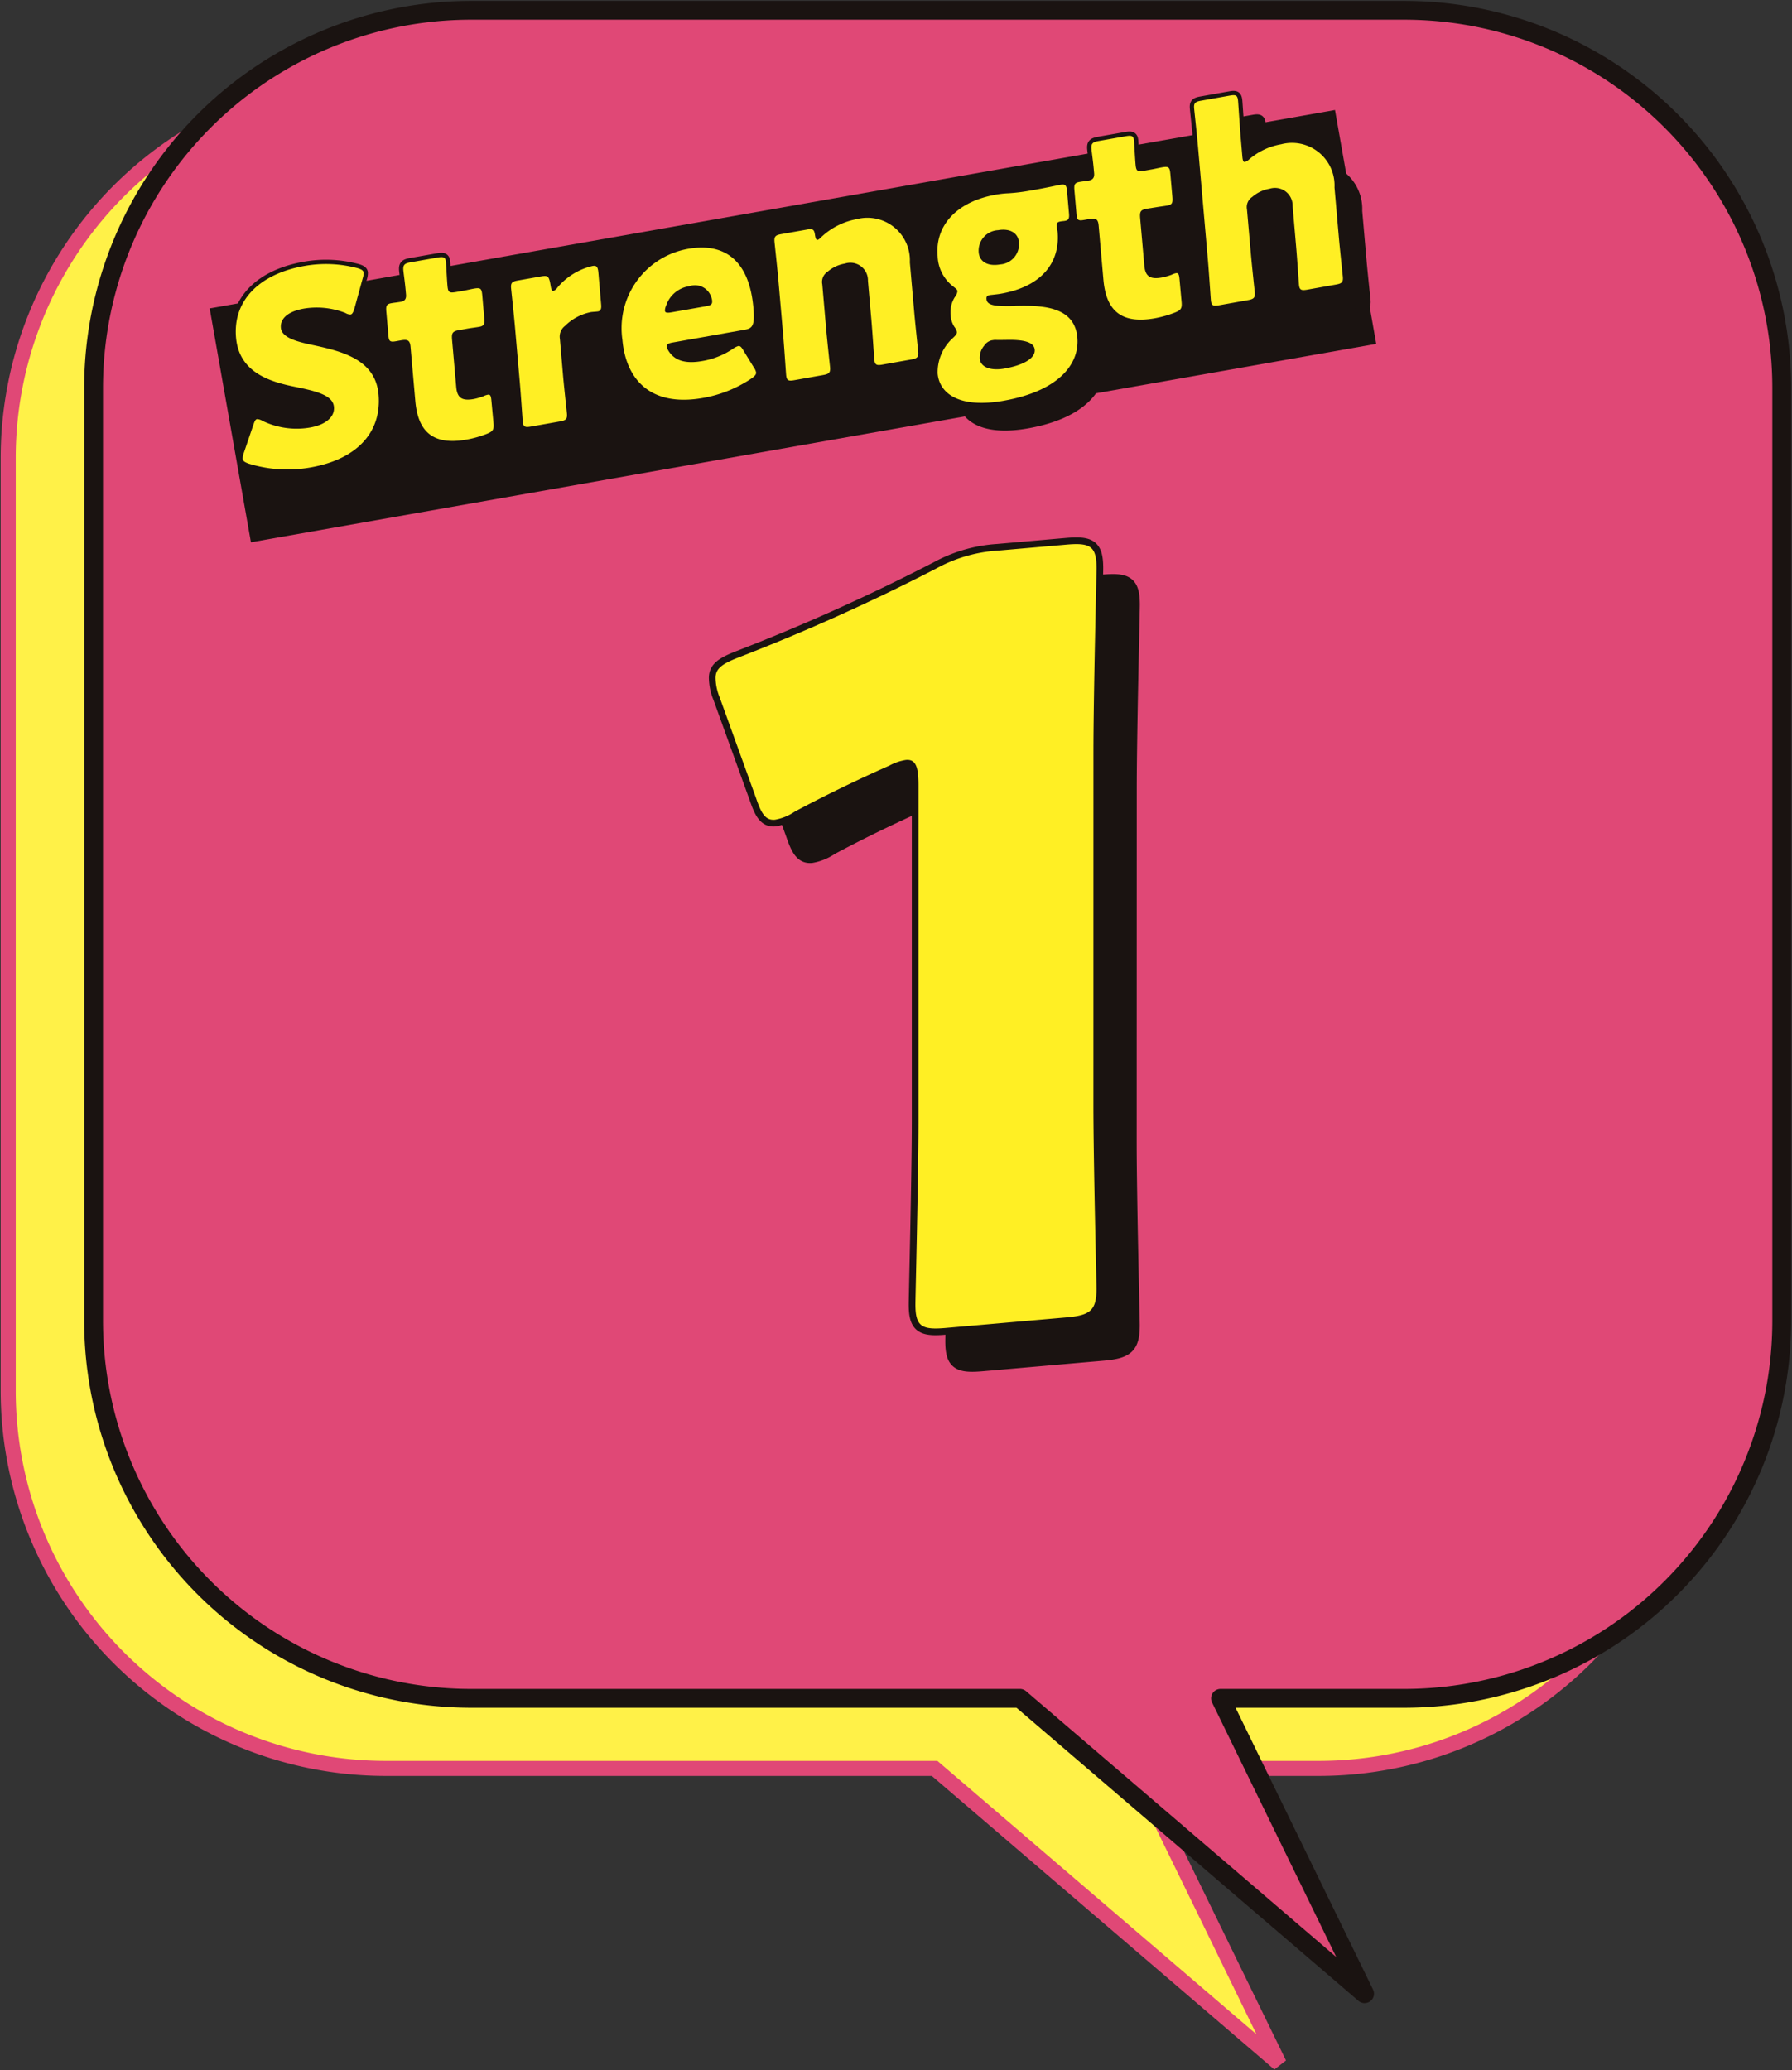
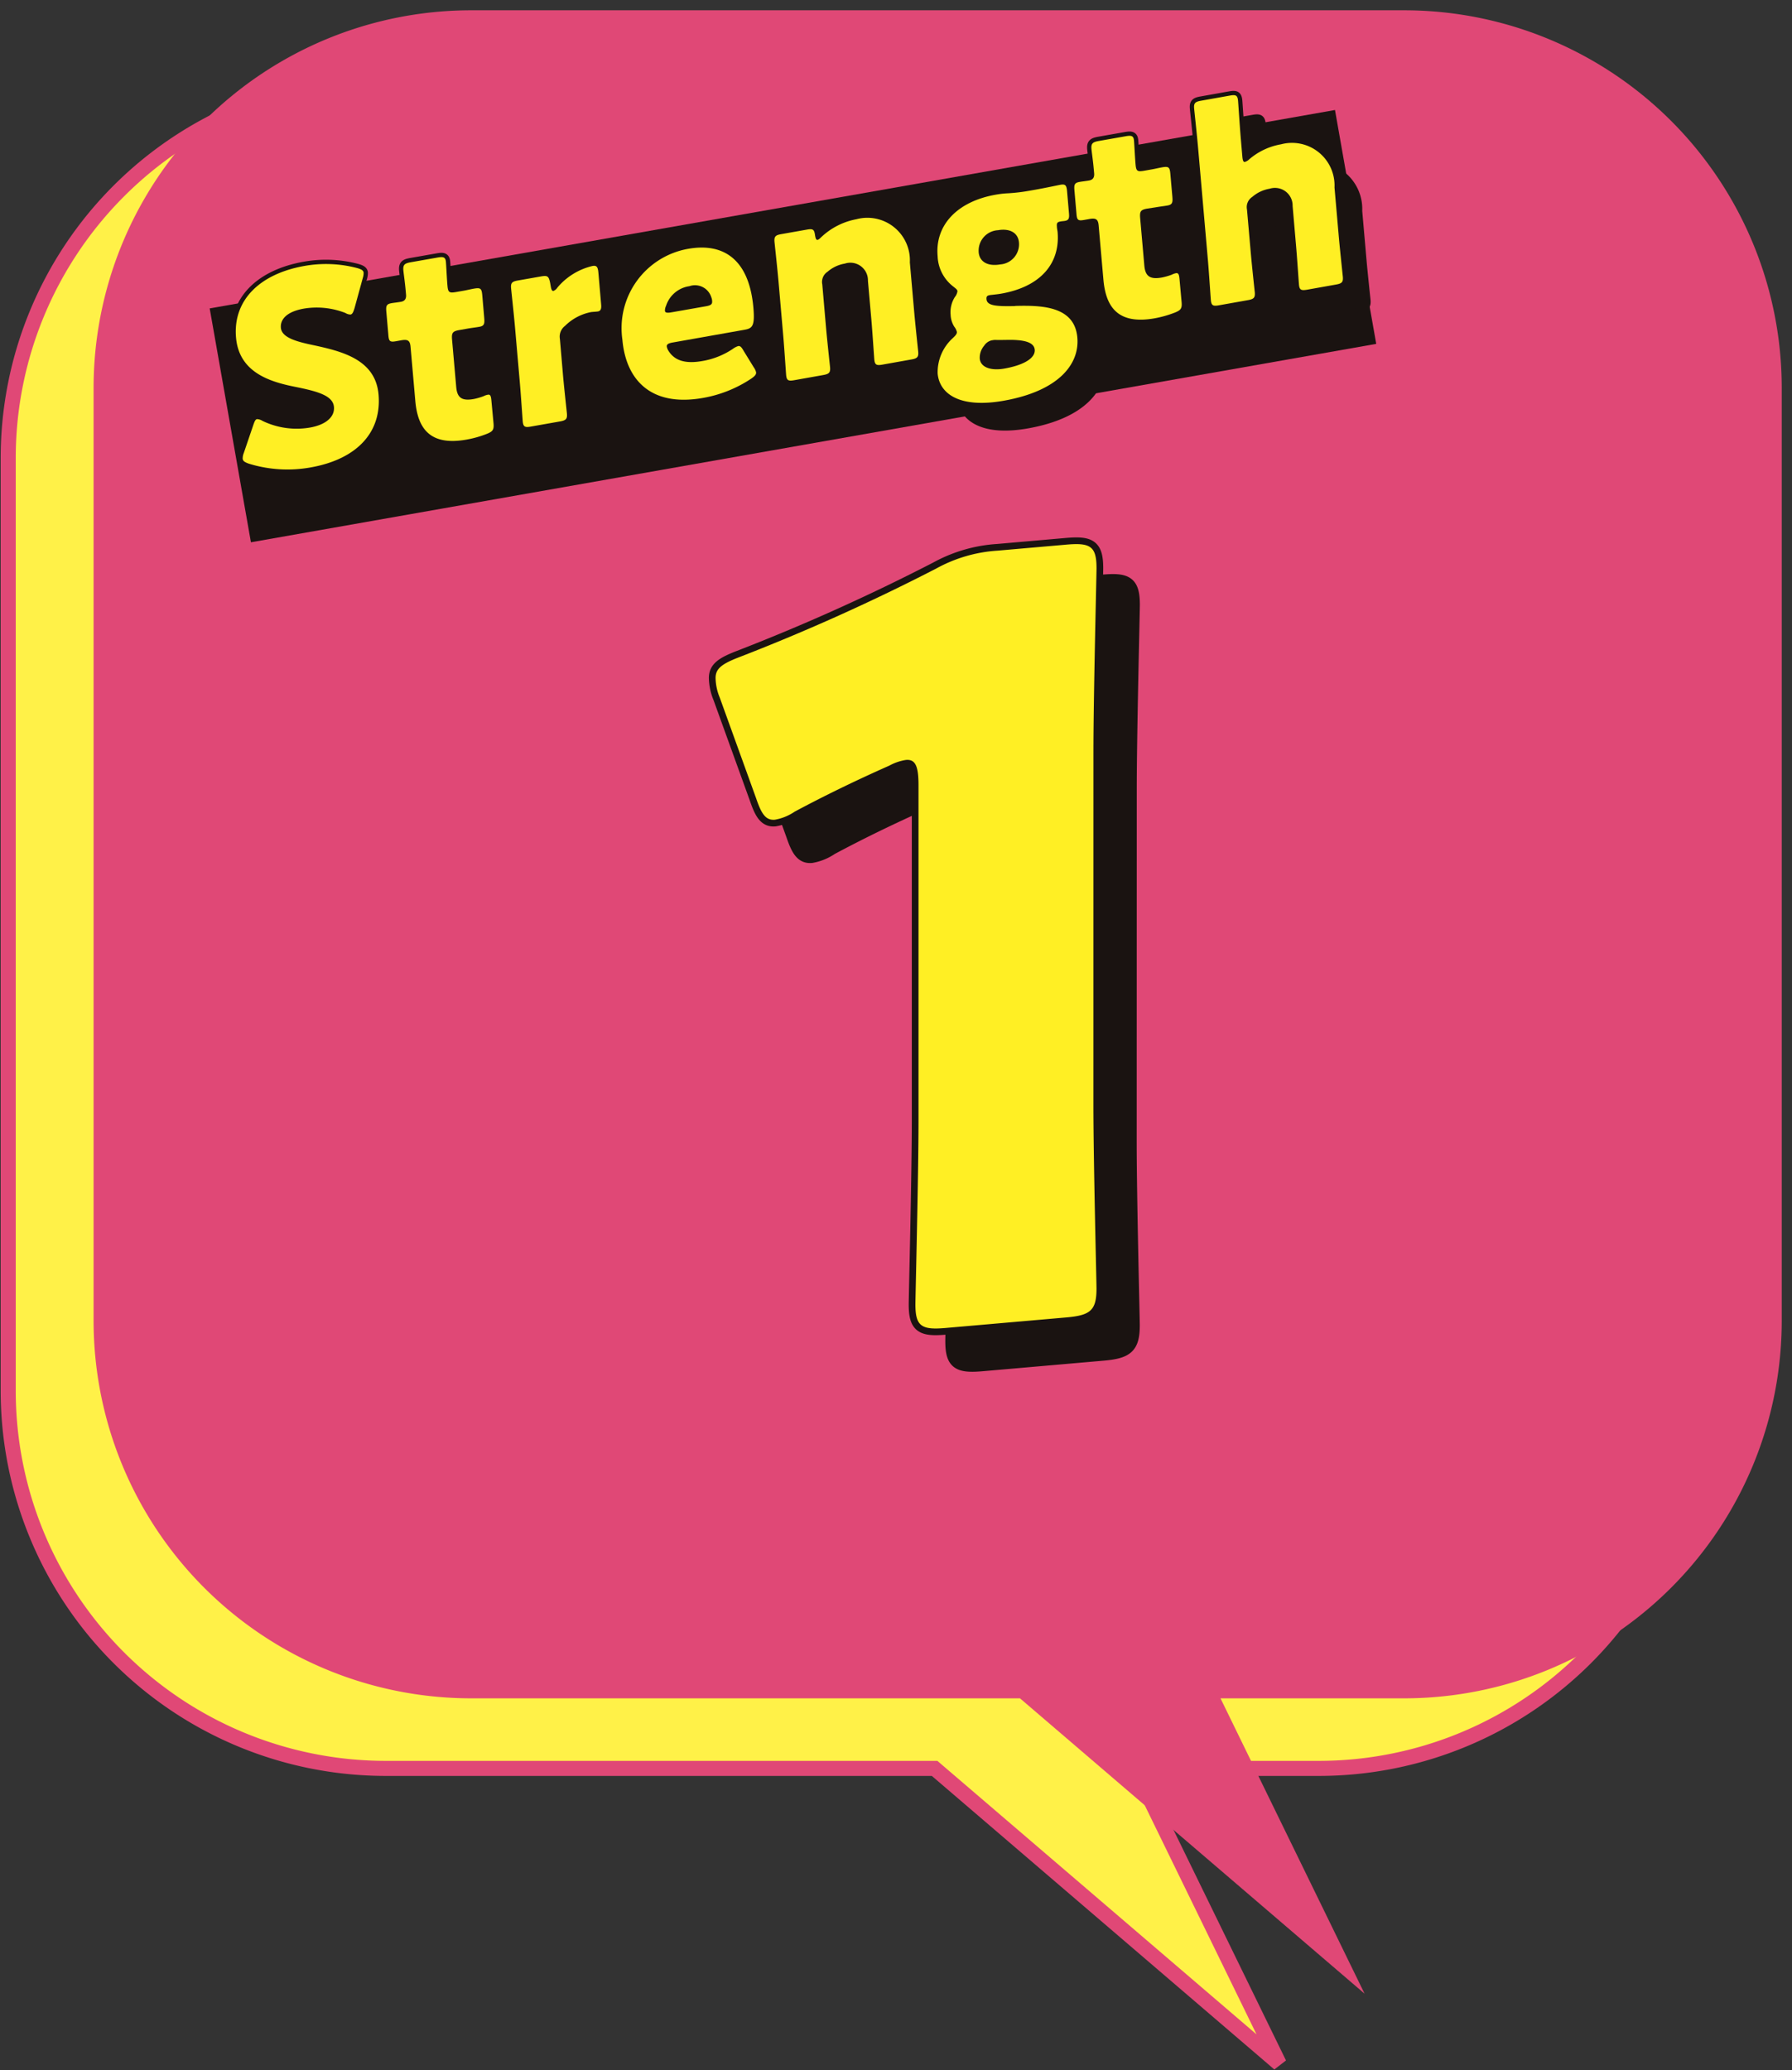
<svg xmlns="http://www.w3.org/2000/svg" width="70" height="80.864" viewBox="0 0 70 80.864">
  <rect x="0" y="0" width="70" height="80.864" fill="#333333" stroke="none" />
  <defs>
    <clipPath id="clip-path">
      <rect id="長方形_1618" data-name="長方形 1618" width="70" height="80.864" fill="none" />
    </clipPath>
  </defs>
  <g id="servant-strong-p1-tit" transform="translate(0 0)">
    <g id="グループ_2641" data-name="グループ 2641" transform="translate(0 0)" clip-path="url(#clip-path)">
      <path id="パス_11394" data-name="パス 11394" d="M51.485,2.873H15.047A14.753,14.753,0,0,0,.294,17.625V54.064A14.753,14.753,0,0,0,15.047,68.816H36.481L49.943,80.354,44.314,68.816h7.171A14.752,14.752,0,0,0,66.237,54.064V17.625A14.752,14.752,0,0,0,51.485,2.873" transform="translate(0.027 0.266)" fill="#fff148" />
      <path id="パス_11395" data-name="パス 11395" d="M51.485,2.873H15.047A14.753,14.753,0,0,0,.294,17.625V54.064A14.753,14.753,0,0,0,15.047,68.816H36.481L49.943,80.354,44.314,68.816h7.171A14.752,14.752,0,0,0,66.237,54.064V17.625A14.752,14.752,0,0,0,51.485,2.873Z" transform="translate(0.027 0.266)" fill="none" stroke="#e04876" stroke-width="0.588" />
      <path id="パス_11396" data-name="パス 11396" d="M54.537.368H18.1A14.752,14.752,0,0,0,3.346,15.12V51.559A14.752,14.752,0,0,0,18.1,66.311H39.533L52.994,77.849,47.366,66.311h7.171A14.752,14.752,0,0,0,69.289,51.559V15.12A14.752,14.752,0,0,0,54.537.368" transform="translate(0.31 0.034)" fill="#e04876" />
-       <path id="パス_11397" data-name="パス 11397" d="M54.537.368H18.1A14.752,14.752,0,0,0,3.346,15.12V51.559A14.752,14.752,0,0,0,18.1,66.311H39.533L52.994,77.849,47.366,66.311h7.171A14.752,14.752,0,0,0,69.289,51.559V15.12A14.752,14.752,0,0,0,54.537.368Z" transform="translate(0.31 0.034)" fill="none" stroke="#1a1311" stroke-linejoin="round" stroke-width="0.735" />
      <path id="パス_11398" data-name="パス 11398" d="M41.65,42.686c0,2.17.121,6.87.121,7.158,0,.86-.244,1.046-1.179,1.128l-4.716.412c-.936.082-1.179-.061-1.179-.921,0-.287.121-5.009.121-7.178V30.176c0-.738-.121-1.013-.488-.982a1.961,1.961,0,0,0-.65.221c-1.382.614-2.6,1.211-3.7,1.8a1.969,1.969,0,0,1-.772.314c-.366.032-.529-.239-.733-.837l-1.421-3.931a2.1,2.1,0,0,1-.163-.764c0-.367.244-.554.935-.819a79.217,79.217,0,0,0,7.684-3.457,5.7,5.7,0,0,1,2.4-.7l2.685-.235c.935-.082,1.179.06,1.179.921,0,.286-.121,5.007-.121,7.178Z" transform="translate(2.49 1.922)" fill="#1a1311" />
      <path id="パス_11399" data-name="パス 11399" d="M41.65,42.686c0,2.17.121,6.87.121,7.158,0,.86-.244,1.046-1.179,1.128l-4.716.412c-.936.082-1.179-.061-1.179-.921,0-.287.121-5.009.121-7.178V30.176c0-.738-.121-1.013-.488-.982a1.961,1.961,0,0,0-.65.221c-1.382.614-2.6,1.211-3.7,1.8a1.969,1.969,0,0,1-.772.314c-.366.032-.529-.239-.733-.837l-1.421-3.931a2.1,2.1,0,0,1-.163-.764c0-.367.244-.554.935-.819a79.217,79.217,0,0,0,7.684-3.457,5.7,5.7,0,0,1,2.4-.7l2.685-.235c.935-.082,1.179.06,1.179.921,0,.286-.121,5.007-.121,7.178Z" transform="translate(2.49 1.922)" fill="none" stroke="#1a1311" stroke-linejoin="round" stroke-width="0.523" />
      <path id="パス_11400" data-name="パス 11400" d="M41.65,42.686c0,2.17.121,6.87.121,7.158,0,.86-.244,1.046-1.179,1.128l-4.716.412c-.936.082-1.179-.061-1.179-.921,0-.287.121-5.009.121-7.178V30.176c0-.738-.121-1.013-.488-.982a1.961,1.961,0,0,0-.65.221c-1.382.614-2.6,1.211-3.7,1.8a1.969,1.969,0,0,1-.772.314c-.366.032-.529-.239-.733-.837l-1.421-3.931a2.1,2.1,0,0,1-.163-.764c0-.367.244-.554.935-.819a79.217,79.217,0,0,0,7.684-3.457,5.7,5.7,0,0,1,2.4-.7l2.685-.235c.935-.082,1.179.06,1.179.921,0,.286-.121,5.007-.121,7.178Z" transform="translate(2.49 1.922)" fill="#1a1311" />
      <path id="パス_11401" data-name="パス 11401" d="M40.342,41.378c0,2.17.121,6.87.121,7.158,0,.86-.244,1.046-1.179,1.128l-4.716.412c-.936.082-1.179-.061-1.179-.921,0-.287.121-5.009.121-7.178V28.868c0-.738-.121-1.014-.488-.982a1.961,1.961,0,0,0-.65.221c-1.382.613-2.6,1.211-3.7,1.8a1.969,1.969,0,0,1-.772.314c-.366.032-.529-.24-.733-.837L25.746,25.45a2.1,2.1,0,0,1-.163-.764c0-.368.244-.554.935-.819A79.217,79.217,0,0,0,34.2,20.41a5.7,5.7,0,0,1,2.4-.7l2.685-.235c.935-.082,1.179.06,1.179.921,0,.286-.121,5.007-.121,7.178Z" transform="translate(2.369 1.801)" fill="#fff" />
      <path id="パス_11402" data-name="パス 11402" d="M40.342,41.378c0,2.17.121,6.87.121,7.158,0,.86-.244,1.046-1.179,1.128l-4.716.412c-.936.082-1.179-.061-1.179-.921,0-.287.121-5.009.121-7.178V28.868c0-.738-.121-1.014-.488-.982a1.961,1.961,0,0,0-.65.221c-1.382.613-2.6,1.211-3.7,1.8a1.969,1.969,0,0,1-.772.314c-.366.032-.529-.24-.733-.837L25.746,25.45a2.1,2.1,0,0,1-.163-.764c0-.368.244-.554.935-.819A79.217,79.217,0,0,0,34.2,20.41a5.7,5.7,0,0,1,2.4-.7l2.685-.235c.935-.082,1.179.06,1.179.921,0,.286-.121,5.007-.121,7.178Z" transform="translate(2.369 1.801)" fill="none" stroke="#1a1311" stroke-linejoin="round" stroke-width="0.523" />
      <path id="パス_11403" data-name="パス 11403" d="M40.342,41.378c0,2.17.121,6.87.121,7.158,0,.86-.244,1.046-1.179,1.128l-4.716.412c-.936.082-1.179-.061-1.179-.921,0-.287.121-5.009.121-7.178V28.868c0-.738-.121-1.014-.488-.982a1.961,1.961,0,0,0-.65.221c-1.382.613-2.6,1.211-3.7,1.8a1.969,1.969,0,0,1-.772.314c-.366.032-.529-.24-.733-.837L25.746,25.45a2.1,2.1,0,0,1-.163-.764c0-.368.244-.554.935-.819A79.217,79.217,0,0,0,34.2,20.41a5.7,5.7,0,0,1,2.4-.7l2.685-.235c.935-.082,1.179.06,1.179.921,0,.286-.121,5.007-.121,7.178Z" transform="translate(2.369 1.801)" fill="#ffef24" />
      <rect id="長方形_1617" data-name="長方形 1617" width="44.635" height="9.277" transform="translate(8.191 12.048) rotate(-10)" fill="#1a1311" />
      <path id="パス_11404" data-name="パス 11404" d="M14.844,15.373c.129,1.474-.837,2.529-2.654,2.851a5.111,5.111,0,0,1-2.429-.152c-.151-.058-.217-.1-.224-.192a.559.559,0,0,1,.043-.22l.37-1.087c.049-.145.085-.225.145-.236a.43.43,0,0,1,.214.068,3.067,3.067,0,0,0,1.859.261c.612-.108.969-.412.934-.806-.039-.458-.686-.617-1.553-.792-.992-.2-2.155-.578-2.272-1.916-.128-1.464.933-2.494,2.678-2.8a4.781,4.781,0,0,1,2.073.089c.149.047.225.087.233.179a.641.641,0,0,1-.033.207L13.906,12c-.049.155-.084.236-.155.249a.374.374,0,0,1-.2-.06,3.081,3.081,0,0,0-1.611-.168c-.706.123-.936.439-.909.751.034.382.6.538,1.251.675,1.131.243,2.444.559,2.564,1.93" transform="translate(0.858 0.951)" fill="#1a1311" />
      <path id="パス_11405" data-name="パス 11405" d="M18.833,16.521c.022.25-.023.32-.264.416a4.157,4.157,0,0,1-.79.223c-1.4.248-1.9-.4-2-1.5l-.187-2.127c-.022-.259-.118-.3-.394-.247l-.173.031c-.246.044-.281,0-.3-.252l-.078-.893c-.021-.228,0-.306.2-.341.092-.016.235-.031.368-.054s.22-.1.2-.29l-.015-.165c-.025-.291-.076-.64-.089-.775-.017-.217.049-.272.284-.314l1.063-.187c.224-.039.3-.01.316.175.012.134.037.668.059.918.023.27.068.3.323.259l.337-.06c.114-.02.286-.061.367-.075.266-.046.309-.012.333.258l.078.883c.02.238,0,.317-.2.351-.132.023-.318.045-.45.069l-.328.058c-.253.045-.3.106-.279.365l.163,1.857c.037.427.225.552.684.47a2.474,2.474,0,0,0,.385-.11.685.685,0,0,1,.162-.058c.1-.019.128.049.144.237Z" transform="translate(1.356 0.928)" fill="#1a1311" />
      <path id="パス_11406" data-name="パス 11406" d="M21.14,14.611c.037.427.146,1.429.153,1.5.019.217-.039.27-.274.311l-1.133.2c-.235.042-.3.011-.319-.208-.007-.072-.075-1.082-.113-1.509l-.19-2.18c-.037-.425-.145-1.428-.151-1.5-.02-.219.037-.27.272-.311l.888-.156c.266-.047.309-.014.365.251l.021.122c.022.132.048.2.11.192a.355.355,0,0,0,.154-.132,2.543,2.543,0,0,1,1.368-.842c.163-.03.211.036.231.255l.108,1.246c.01.115.011.25-.121.274-.072.012-.216.017-.278.027a1.978,1.978,0,0,0-1.012.538.525.525,0,0,0-.2.509Z" transform="translate(1.77 0.958)" fill="#1a1311" />
      <path id="パス_11407" data-name="パス 11407" d="M28.224,14.37a.529.529,0,0,1,.09.194c.008.083-.049.146-.187.243a4.92,4.92,0,0,1-1.892.757c-2.084.367-3.012-.766-3.143-2.27a3.146,3.146,0,0,1,2.572-3.552c1.418-.25,2.383.453,2.545,2.3.061.706-.034.806-.34.861l-2.819.5c-.163.03-.232.072-.224.155a.453.453,0,0,0,.066.168c.243.39.668.515,1.321.4A3.04,3.04,0,0,0,27.4,13.65a.721.721,0,0,1,.209-.11c.082-.014.129.04.213.184ZM26.6,11.78a.453.453,0,0,0-.034-.152.667.667,0,0,0-.856-.429,1.126,1.126,0,0,0-.909.762.464.464,0,0,0-.045.2c.007.073.081.09.244.061l1.358-.239c.184-.033.253-.075.241-.2" transform="translate(2.137 0.897)" fill="#1a1311" />
      <path id="パス_11408" data-name="パス 11408" d="M30.545,12.956c.037.427.146,1.43.153,1.5.019.219-.039.271-.274.311l-1.123.2c-.235.043-.3.012-.319-.207-.007-.073-.074-1.083-.111-1.509l-.19-2.18c-.037-.424-.146-1.428-.153-1.5-.019-.22.038-.271.273-.311l1-.176c.225-.04.28-.009.31.219.022.133.047.193.1.182.032,0,.071-.034.137-.1a2.725,2.725,0,0,1,1.38-.707,1.662,1.662,0,0,1,2.087,1.687l.174,1.982c.038.426.145,1.429.152,1.5.02.219-.038.27-.273.31l-1.123.2c-.235.043-.3.01-.319-.207-.007-.073-.074-1.084-.111-1.509l-.137-1.557a.688.688,0,0,0-.9-.674,1.375,1.375,0,0,0-.677.319.471.471,0,0,0-.207.491Z" transform="translate(2.641 0.8)" fill="#1a1311" />
      <path id="パス_11409" data-name="パス 11409" d="M37.388,12.179c1.055-.028,2.324.011,2.43,1.236.091,1.017-.7,2.084-2.884,2.469-1.706.3-2.5-.264-2.571-1.065a1.794,1.794,0,0,1,.585-1.377c.123-.117.17-.177.165-.251a.556.556,0,0,0-.1-.2.931.931,0,0,1-.143-.46,1.1,1.1,0,0,1,.166-.7.465.465,0,0,0,.1-.228c-.007-.061-.062-.1-.163-.181a1.565,1.565,0,0,1-.611-1.19c-.106-1.2.755-2.135,2.277-2.4a3.6,3.6,0,0,1,.484-.054,6.907,6.907,0,0,0,.83-.1l.247-.043c.387-.069.845-.168.946-.187.2-.036.249.007.271.247l.076.882c.019.188-.017.256-.162.281-.039.007-.114.011-.165.021-.143.024-.158.069-.145.214.005.062.022.132.028.207.1,1.194-.634,2.124-2.207,2.4-.152.027-.379.046-.44.056-.1.019-.142.047-.132.161.022.25.358.285,1.124.267m-1.429-2.1c.032.374.361.558.839.474a.792.792,0,0,0,.735-.857c-.035-.386-.37-.556-.819-.477a.8.8,0,0,0-.755.86m.529,3.438a.474.474,0,0,0-.312.212.723.723,0,0,0-.174.506c.031.342.435.482.957.39.745-.131,1.219-.4,1.19-.738-.027-.3-.429-.4-1.122-.382-.135,0-.27.007-.4,0a.555.555,0,0,0-.134.013" transform="translate(3.181 0.688)" fill="#1a1311" />
      <path id="パス_11410" data-name="パス 11410" d="M43.434,12.183c.022.25-.023.32-.263.416a4.206,4.206,0,0,1-.79.224c-1.4.247-1.9-.4-2-1.5L40.2,9.193c-.022-.259-.118-.3-.394-.247l-.173.031c-.246.044-.281,0-.3-.253l-.078-.893c-.021-.228,0-.306.2-.339.092-.017.235-.032.368-.056s.22-.1.2-.29L40,6.981c-.025-.291-.076-.64-.089-.775-.019-.216.049-.272.284-.314l1.062-.187c.225-.038.3-.009.316.176.012.134.038.668.06.917.023.27.068.3.323.259L42.3,7c.114-.02.285-.061.367-.074.266-.047.309-.013.333.257l.078.884c.02.237,0,.316-.2.351-.132.022-.318.045-.45.068L42.1,8.54c-.255.045-.3.106-.279.365l.163,1.857c.037.427.225.553.685.471a2.5,2.5,0,0,0,.384-.11.6.6,0,0,1,.162-.058c.1-.02.128.048.144.236Z" transform="translate(3.634 0.527)" fill="#1a1311" />
      <path id="パス_11411" data-name="パス 11411" d="M45.746,10.438c.037.427.146,1.429.153,1.5.019.217-.039.27-.273.311l-1.124.2c-.235.042-.3.011-.319-.208-.007-.072-.073-1.082-.11-1.509L43.681,6.27c-.037-.425-.145-1.428-.151-1.5-.02-.219.038-.271.273-.312l1.122-.2c.236-.042.3-.011.32.208.009.1.073,1.093.11,1.508l.059.675c.013.144.039.214.1.2a.4.4,0,0,0,.166-.1,2.588,2.588,0,0,1,1.246-.588,1.662,1.662,0,0,1,2.087,1.687l.173,1.982c.038.427.145,1.429.152,1.5.02.217-.037.27-.272.311l-1.123.2c-.235.04-.3.01-.319-.208-.007-.072-.075-1.083-.113-1.509L47.377,8.57a.689.689,0,0,0-.9-.674,1.368,1.368,0,0,0-.676.319.475.475,0,0,0-.208.491Z" transform="translate(4.031 0.393)" fill="#1a1311" />
      <path id="パス_11412" data-name="パス 11412" d="M14.844,15.373c.129,1.474-.837,2.529-2.654,2.851a5.111,5.111,0,0,1-2.429-.152c-.151-.058-.217-.1-.224-.192a.559.559,0,0,1,.043-.22l.37-1.087c.049-.145.085-.225.145-.236a.43.43,0,0,1,.214.068,3.067,3.067,0,0,0,1.859.261c.612-.108.969-.412.934-.806-.039-.458-.686-.617-1.553-.792-.992-.2-2.155-.578-2.272-1.916-.128-1.464.933-2.494,2.678-2.8a4.781,4.781,0,0,1,2.073.089c.149.047.225.087.233.179a.641.641,0,0,1-.033.207L13.906,12c-.049.155-.084.236-.155.249a.374.374,0,0,1-.2-.06,3.081,3.081,0,0,0-1.611-.168c-.706.123-.936.439-.909.751.034.382.6.538,1.251.675C13.41,13.686,14.723,14,14.844,15.373Z" transform="translate(0.858 0.951)" fill="none" stroke="#1a1311" stroke-linejoin="round" stroke-width="0.335" />
      <path id="パス_11413" data-name="パス 11413" d="M18.833,16.521c.022.25-.023.32-.264.416a4.157,4.157,0,0,1-.79.223c-1.4.248-1.9-.4-2-1.5l-.187-2.127c-.022-.259-.118-.3-.394-.247l-.173.031c-.246.044-.281,0-.3-.252l-.078-.893c-.021-.228,0-.306.2-.341.092-.016.235-.031.368-.054s.22-.1.2-.29l-.015-.165c-.025-.291-.076-.64-.089-.775-.017-.217.049-.272.284-.314l1.063-.187c.224-.039.3-.01.316.175.012.134.037.668.059.918.023.27.068.3.323.259l.337-.06c.114-.02.286-.061.367-.075.266-.046.309-.012.333.258l.078.883c.02.238,0,.317-.2.351-.132.023-.318.045-.45.069l-.328.058c-.253.045-.3.106-.279.365l.163,1.857c.037.427.225.552.684.47a2.474,2.474,0,0,0,.385-.11.685.685,0,0,1,.162-.058c.1-.019.128.049.144.237Z" transform="translate(1.356 0.928)" fill="none" stroke="#1a1311" stroke-linejoin="round" stroke-width="0.335" />
      <path id="パス_11414" data-name="パス 11414" d="M21.14,14.611c.037.427.146,1.429.153,1.5.019.217-.039.27-.274.311l-1.133.2c-.235.042-.3.011-.319-.208-.007-.072-.075-1.082-.113-1.509l-.19-2.18c-.037-.425-.145-1.428-.151-1.5-.02-.219.037-.27.272-.311l.888-.156c.266-.047.309-.014.365.251l.021.122c.022.132.048.2.11.192a.355.355,0,0,0,.154-.132,2.543,2.543,0,0,1,1.368-.842c.163-.03.211.036.231.255l.108,1.246c.01.115.011.25-.121.274-.072.012-.216.017-.278.027a1.978,1.978,0,0,0-1.012.538.525.525,0,0,0-.2.509Z" transform="translate(1.77 0.958)" fill="none" stroke="#1a1311" stroke-linejoin="round" stroke-width="0.335" />
      <path id="パス_11415" data-name="パス 11415" d="M28.224,14.37a.529.529,0,0,1,.09.194c.008.083-.049.146-.187.243a4.92,4.92,0,0,1-1.892.757c-2.084.367-3.012-.766-3.143-2.27a3.146,3.146,0,0,1,2.572-3.552c1.418-.25,2.383.453,2.545,2.3.061.706-.034.806-.34.861l-2.819.5c-.163.03-.232.072-.224.155a.453.453,0,0,0,.066.168c.243.39.668.515,1.321.4A3.04,3.04,0,0,0,27.4,13.65a.721.721,0,0,1,.209-.11c.082-.014.129.04.213.184ZM26.6,11.78a.453.453,0,0,0-.034-.152.667.667,0,0,0-.856-.429,1.126,1.126,0,0,0-.909.762.464.464,0,0,0-.045.2c.007.073.081.09.244.061l1.358-.239C26.54,11.947,26.61,11.9,26.6,11.78Z" transform="translate(2.137 0.897)" fill="none" stroke="#1a1311" stroke-linejoin="round" stroke-width="0.335" />
      <path id="パス_11416" data-name="パス 11416" d="M30.545,12.956c.037.427.146,1.43.153,1.5.019.219-.039.271-.274.311l-1.123.2c-.235.043-.3.012-.319-.207-.007-.073-.074-1.083-.111-1.509l-.19-2.18c-.037-.424-.146-1.428-.153-1.5-.019-.22.038-.271.273-.311l1-.176c.225-.04.28-.009.31.219.022.133.047.193.1.182.032,0,.071-.034.137-.1a2.725,2.725,0,0,1,1.38-.707,1.662,1.662,0,0,1,2.087,1.687l.174,1.982c.038.426.145,1.429.152,1.5.02.219-.038.27-.273.31l-1.123.2c-.235.043-.3.01-.319-.207-.007-.073-.074-1.084-.111-1.509l-.137-1.557a.688.688,0,0,0-.9-.674,1.375,1.375,0,0,0-.677.319.471.471,0,0,0-.207.491Z" transform="translate(2.641 0.8)" fill="none" stroke="#1a1311" stroke-linejoin="round" stroke-width="0.335" />
      <path id="パス_11417" data-name="パス 11417" d="M37.388,12.179c1.055-.028,2.324.011,2.43,1.236.091,1.017-.7,2.084-2.884,2.469-1.706.3-2.5-.264-2.571-1.065a1.794,1.794,0,0,1,.585-1.377c.123-.117.17-.177.165-.251a.556.556,0,0,0-.1-.2.931.931,0,0,1-.143-.46,1.1,1.1,0,0,1,.166-.7.465.465,0,0,0,.1-.228c-.007-.061-.062-.1-.163-.181a1.565,1.565,0,0,1-.611-1.19c-.106-1.2.755-2.135,2.277-2.4a3.6,3.6,0,0,1,.484-.054,6.907,6.907,0,0,0,.83-.1l.247-.043c.387-.069.845-.168.946-.187.2-.036.249.007.271.247l.076.882c.019.188-.017.256-.162.281-.039.007-.114.011-.165.021-.143.024-.158.069-.145.214.005.062.022.132.028.207.1,1.194-.634,2.124-2.207,2.4-.152.027-.379.046-.44.056-.1.019-.142.047-.132.161C36.285,12.163,36.622,12.2,37.388,12.179Zm-1.429-2.1c.032.374.361.558.839.474a.792.792,0,0,0,.735-.857c-.035-.386-.37-.556-.819-.477A.8.8,0,0,0,35.959,10.08Zm.529,3.438a.474.474,0,0,0-.312.212.723.723,0,0,0-.174.506c.031.342.435.482.957.39.745-.131,1.219-.4,1.19-.738-.027-.3-.429-.4-1.122-.382-.135,0-.27.007-.4,0A.555.555,0,0,0,36.488,13.519Z" transform="translate(3.181 0.688)" fill="none" stroke="#1a1311" stroke-linejoin="round" stroke-width="0.335" />
      <path id="パス_11418" data-name="パス 11418" d="M43.434,12.183c.022.25-.023.32-.263.416a4.206,4.206,0,0,1-.79.224c-1.4.247-1.9-.4-2-1.5L40.2,9.193c-.022-.259-.118-.3-.394-.247l-.173.031c-.246.044-.281,0-.3-.253l-.078-.893c-.021-.228,0-.306.2-.339.092-.017.235-.032.368-.056s.22-.1.2-.29L40,6.981c-.025-.291-.076-.64-.089-.775-.019-.216.049-.272.284-.314l1.062-.187c.225-.038.3-.009.316.176.012.134.038.668.06.917.023.27.068.3.323.259L42.3,7c.114-.02.285-.061.367-.074.266-.047.309-.013.333.257l.078.884c.02.237,0,.316-.2.351-.132.022-.318.045-.45.068L42.1,8.54c-.255.045-.3.106-.279.365l.163,1.857c.037.427.225.553.685.471a2.5,2.5,0,0,0,.384-.11.6.6,0,0,1,.162-.058c.1-.02.128.048.144.236Z" transform="translate(3.634 0.527)" fill="none" stroke="#1a1311" stroke-linejoin="round" stroke-width="0.335" />
      <path id="パス_11419" data-name="パス 11419" d="M45.746,10.438c.037.427.146,1.429.153,1.5.019.217-.039.27-.273.311l-1.124.2c-.235.042-.3.011-.319-.208-.007-.072-.073-1.082-.11-1.509L43.681,6.27c-.037-.425-.145-1.428-.151-1.5-.02-.219.038-.271.273-.312l1.122-.2c.236-.042.3-.011.32.208.009.1.073,1.093.11,1.508l.059.675c.013.144.039.214.1.2a.4.4,0,0,0,.166-.1,2.588,2.588,0,0,1,1.246-.588,1.662,1.662,0,0,1,2.087,1.687l.173,1.982c.038.427.145,1.429.152,1.5.02.217-.037.27-.272.311l-1.123.2c-.235.04-.3.01-.319-.208-.007-.072-.075-1.083-.113-1.509L47.377,8.57a.689.689,0,0,0-.9-.674,1.368,1.368,0,0,0-.676.319.475.475,0,0,0-.208.491Z" transform="translate(4.031 0.393)" fill="none" stroke="#1a1311" stroke-linejoin="round" stroke-width="0.335" />
      <path id="パス_11420" data-name="パス 11420" d="M14.844,15.373c.129,1.474-.837,2.529-2.654,2.851a5.111,5.111,0,0,1-2.429-.152c-.151-.058-.217-.1-.224-.192a.559.559,0,0,1,.043-.22l.37-1.087c.049-.145.085-.225.145-.236a.43.43,0,0,1,.214.068,3.067,3.067,0,0,0,1.859.261c.612-.108.969-.412.934-.806-.039-.458-.686-.617-1.553-.792-.992-.2-2.155-.578-2.272-1.916-.128-1.464.933-2.494,2.678-2.8a4.781,4.781,0,0,1,2.073.089c.149.047.225.087.233.179a.641.641,0,0,1-.033.207L13.906,12c-.049.155-.084.236-.155.249a.374.374,0,0,1-.2-.06,3.081,3.081,0,0,0-1.611-.168c-.706.123-.936.439-.909.751.034.382.6.538,1.251.675,1.131.243,2.444.559,2.564,1.93" transform="translate(0.858 0.951)" fill="#1a1311" />
      <path id="パス_11421" data-name="パス 11421" d="M18.833,16.521c.022.25-.023.32-.264.416a4.157,4.157,0,0,1-.79.223c-1.4.248-1.9-.4-2-1.5l-.187-2.127c-.022-.259-.118-.3-.394-.247l-.173.031c-.246.044-.281,0-.3-.252l-.078-.893c-.021-.228,0-.306.2-.341.092-.016.235-.031.368-.054s.22-.1.2-.29l-.015-.165c-.025-.291-.076-.64-.089-.775-.017-.217.049-.272.284-.314l1.063-.187c.224-.039.3-.01.316.175.012.134.037.668.059.918.023.27.068.3.323.259l.337-.06c.114-.02.286-.061.367-.075.266-.046.309-.012.333.258l.078.883c.02.238,0,.317-.2.351-.132.023-.318.045-.45.069l-.328.058c-.253.045-.3.106-.279.365l.163,1.857c.037.427.225.552.684.47a2.474,2.474,0,0,0,.385-.11.685.685,0,0,1,.162-.058c.1-.019.128.049.144.237Z" transform="translate(1.356 0.928)" fill="#1a1311" />
      <path id="パス_11422" data-name="パス 11422" d="M21.14,14.611c.037.427.146,1.429.153,1.5.019.217-.039.27-.274.311l-1.133.2c-.235.042-.3.011-.319-.208-.007-.072-.075-1.082-.113-1.509l-.19-2.18c-.037-.425-.145-1.428-.151-1.5-.02-.219.037-.27.272-.311l.888-.156c.266-.047.309-.014.365.251l.021.122c.022.132.048.2.11.192a.355.355,0,0,0,.154-.132,2.543,2.543,0,0,1,1.368-.842c.163-.03.211.036.231.255l.108,1.246c.01.115.011.25-.121.274-.072.012-.216.017-.278.027a1.978,1.978,0,0,0-1.012.538.525.525,0,0,0-.2.509Z" transform="translate(1.77 0.958)" fill="#1a1311" />
      <path id="パス_11423" data-name="パス 11423" d="M28.224,14.37a.529.529,0,0,1,.09.194c.008.083-.049.146-.187.243a4.92,4.92,0,0,1-1.892.757c-2.084.367-3.012-.766-3.143-2.27a3.146,3.146,0,0,1,2.572-3.552c1.418-.25,2.383.453,2.545,2.3.061.706-.034.806-.34.861l-2.819.5c-.163.03-.232.072-.224.155a.453.453,0,0,0,.066.168c.243.39.668.515,1.321.4A3.04,3.04,0,0,0,27.4,13.65a.721.721,0,0,1,.209-.11c.082-.014.129.04.213.184ZM26.6,11.78a.453.453,0,0,0-.034-.152.667.667,0,0,0-.856-.429,1.126,1.126,0,0,0-.909.762.464.464,0,0,0-.045.2c.007.073.081.09.244.061l1.358-.239c.184-.033.253-.075.241-.2" transform="translate(2.137 0.897)" fill="#1a1311" />
      <path id="パス_11424" data-name="パス 11424" d="M30.545,12.956c.037.427.146,1.43.153,1.5.019.219-.039.271-.274.311l-1.123.2c-.235.043-.3.012-.319-.207-.007-.073-.074-1.083-.111-1.509l-.19-2.18c-.037-.424-.146-1.428-.153-1.5-.019-.22.038-.271.273-.311l1-.176c.225-.04.28-.009.31.219.022.133.047.193.1.182.032,0,.071-.034.137-.1a2.725,2.725,0,0,1,1.38-.707,1.662,1.662,0,0,1,2.087,1.687l.174,1.982c.038.426.145,1.429.152,1.5.02.219-.038.27-.273.31l-1.123.2c-.235.043-.3.01-.319-.207-.007-.073-.074-1.084-.111-1.509l-.137-1.557a.688.688,0,0,0-.9-.674,1.375,1.375,0,0,0-.677.319.471.471,0,0,0-.207.491Z" transform="translate(2.641 0.8)" fill="#1a1311" />
      <path id="パス_11425" data-name="パス 11425" d="M37.388,12.179c1.055-.028,2.324.011,2.43,1.236.091,1.017-.7,2.084-2.884,2.469-1.706.3-2.5-.264-2.571-1.065a1.794,1.794,0,0,1,.585-1.377c.123-.117.17-.177.165-.251a.556.556,0,0,0-.1-.2.931.931,0,0,1-.143-.46,1.1,1.1,0,0,1,.166-.7.465.465,0,0,0,.1-.228c-.007-.061-.062-.1-.163-.181a1.565,1.565,0,0,1-.611-1.19c-.106-1.2.755-2.135,2.277-2.4a3.6,3.6,0,0,1,.484-.054,6.907,6.907,0,0,0,.83-.1l.247-.043c.387-.069.845-.168.946-.187.2-.036.249.007.271.247l.076.882c.019.188-.017.256-.162.281-.039.007-.114.011-.165.021-.143.024-.158.069-.145.214.005.062.022.132.028.207.1,1.194-.634,2.124-2.207,2.4-.152.027-.379.046-.44.056-.1.019-.142.047-.132.161.022.25.358.285,1.124.267m-1.429-2.1c.032.374.361.558.839.474a.792.792,0,0,0,.735-.857c-.035-.386-.37-.556-.819-.477a.8.8,0,0,0-.755.86m.529,3.438a.474.474,0,0,0-.312.212.723.723,0,0,0-.174.506c.031.342.435.482.957.39.745-.131,1.219-.4,1.19-.738-.027-.3-.429-.4-1.122-.382-.135,0-.27.007-.4,0a.555.555,0,0,0-.134.013" transform="translate(3.181 0.688)" fill="#1a1311" />
      <path id="パス_11426" data-name="パス 11426" d="M43.434,12.183c.022.25-.023.32-.263.416a4.206,4.206,0,0,1-.79.224c-1.4.247-1.9-.4-2-1.5L40.2,9.193c-.022-.259-.118-.3-.394-.247l-.173.031c-.246.044-.281,0-.3-.253l-.078-.893c-.021-.228,0-.306.2-.339.092-.017.235-.032.368-.056s.22-.1.2-.29L40,6.981c-.025-.291-.076-.64-.089-.775-.019-.216.049-.272.284-.314l1.062-.187c.225-.038.3-.009.316.176.012.134.038.668.06.917.023.27.068.3.323.259L42.3,7c.114-.02.285-.061.367-.074.266-.047.309-.013.333.257l.078.884c.02.237,0,.316-.2.351-.132.022-.318.045-.45.068L42.1,8.54c-.255.045-.3.106-.279.365l.163,1.857c.037.427.225.553.685.471a2.5,2.5,0,0,0,.384-.11.6.6,0,0,1,.162-.058c.1-.02.128.048.144.236Z" transform="translate(3.634 0.527)" fill="#1a1311" />
      <path id="パス_11427" data-name="パス 11427" d="M45.746,10.438c.037.427.146,1.429.153,1.5.019.217-.039.27-.273.311l-1.124.2c-.235.042-.3.011-.319-.208-.007-.072-.073-1.082-.11-1.509L43.681,6.27c-.037-.425-.145-1.428-.151-1.5-.02-.219.038-.271.273-.312l1.122-.2c.236-.042.3-.011.32.208.009.1.073,1.093.11,1.508l.059.675c.013.144.039.214.1.2a.4.4,0,0,0,.166-.1,2.588,2.588,0,0,1,1.246-.588,1.662,1.662,0,0,1,2.087,1.687l.173,1.982c.038.427.145,1.429.152,1.5.02.217-.037.27-.272.311l-1.123.2c-.235.04-.3.01-.319-.208-.007-.072-.075-1.083-.113-1.509L47.377,8.57a.689.689,0,0,0-.9-.674,1.368,1.368,0,0,0-.676.319.475.475,0,0,0-.208.491Z" transform="translate(4.031 0.393)" fill="#1a1311" />
      <path id="パス_11428" data-name="パス 11428" d="M14.006,14.535c.129,1.474-.837,2.529-2.654,2.851a5.111,5.111,0,0,1-2.429-.152c-.151-.058-.217-.1-.224-.192a.559.559,0,0,1,.043-.22l.37-1.087c.049-.145.085-.225.145-.236a.43.43,0,0,1,.214.068,3.067,3.067,0,0,0,1.859.261c.612-.108.969-.412.934-.806-.039-.458-.686-.617-1.553-.792-.992-.2-2.155-.578-2.272-1.916-.128-1.464.933-2.494,2.678-2.8a4.781,4.781,0,0,1,2.073.089c.149.047.225.087.233.179a.641.641,0,0,1-.033.207l-.322,1.175c-.049.155-.084.236-.155.249a.374.374,0,0,1-.2-.06A3.081,3.081,0,0,0,11.1,11.18c-.706.123-.936.439-.909.751.034.382.6.538,1.251.675,1.131.243,2.444.559,2.564,1.93" transform="translate(0.781 0.874)" fill="#fff" />
      <path id="パス_11429" data-name="パス 11429" d="M18,15.683c.022.25-.023.32-.264.416a4.079,4.079,0,0,1-.79.223c-1.4.248-1.9-.4-2-1.5l-.187-2.126c-.022-.259-.118-.3-.394-.248l-.173.031c-.246.044-.281,0-.3-.252l-.078-.893c-.021-.228,0-.306.2-.341.092-.016.235-.031.368-.054s.22-.1.2-.29l-.015-.165c-.025-.291-.076-.64-.089-.775-.017-.216.049-.272.284-.314l1.063-.187c.224-.038.3-.009.316.176.012.134.037.668.059.917.023.27.068.3.323.259l.337-.059c.114-.021.286-.062.367-.075.266-.046.309-.013.334.258l.076.882c.02.238,0,.318-.2.351-.132.023-.318.045-.45.069l-.328.058c-.253.045-.3.106-.279.365l.163,1.857c.037.427.225.553.685.471a2.5,2.5,0,0,0,.384-.111.618.618,0,0,1,.163-.057c.1-.02.127.048.143.236Z" transform="translate(1.278 0.851)" fill="#fff" />
      <path id="パス_11430" data-name="パス 11430" d="M20.3,13.773c.037.427.146,1.429.153,1.5.019.217-.039.27-.274.311l-1.133.2c-.235.042-.3.011-.319-.208-.007-.072-.075-1.082-.113-1.509l-.19-2.18c-.037-.425-.145-1.428-.151-1.5-.02-.219.037-.27.272-.311l.888-.156c.266-.047.309-.014.365.251l.021.122c.022.132.048.2.11.192a.355.355,0,0,0,.154-.132,2.543,2.543,0,0,1,1.368-.842c.163-.03.211.036.231.255l.108,1.246c.01.115.011.25-.121.274-.072.012-.216.017-.278.027a1.978,1.978,0,0,0-1.012.538.525.525,0,0,0-.2.509Z" transform="translate(1.692 0.88)" fill="#fff" />
      <path id="パス_11431" data-name="パス 11431" d="M27.386,13.532a.529.529,0,0,1,.09.194c.008.083-.049.146-.187.243a4.92,4.92,0,0,1-1.892.757c-2.084.367-3.012-.766-3.143-2.27A3.146,3.146,0,0,1,24.825,8.9c1.418-.25,2.383.453,2.545,2.3.061.706-.034.806-.34.861l-2.819.5c-.163.03-.232.072-.224.155a.453.453,0,0,0,.066.168c.243.39.668.515,1.321.4a3.04,3.04,0,0,0,1.192-.474.721.721,0,0,1,.209-.11c.082-.014.129.04.213.184Zm-1.627-2.591a.453.453,0,0,0-.034-.152.667.667,0,0,0-.856-.429,1.126,1.126,0,0,0-.909.762.464.464,0,0,0-.045.2c.007.073.081.09.244.061l1.358-.239c.184-.033.253-.075.241-.2" transform="translate(2.059 0.82)" fill="#fff" />
      <path id="パス_11432" data-name="パス 11432" d="M29.707,12.119c.037.427.146,1.43.153,1.5.019.217-.039.27-.274.311l-1.123.2c-.235.042-.3.011-.319-.208-.007-.072-.074-1.082-.111-1.508l-.19-2.181c-.037-.424-.146-1.428-.153-1.5-.019-.219.038-.27.273-.31l1-.177c.225-.039.28-.008.31.22.022.132.047.192.1.182.032-.005.071-.034.137-.1a2.723,2.723,0,0,1,1.38-.706,1.661,1.661,0,0,1,2.087,1.686l.174,1.983c.038.426.145,1.429.152,1.5.02.219-.038.27-.273.311l-1.123.2c-.235.042-.3.01-.319-.208-.007-.072-.074-1.083-.111-1.509l-.137-1.557a.687.687,0,0,0-.9-.673,1.373,1.373,0,0,0-.677.318.473.473,0,0,0-.207.491Z" transform="translate(2.564 0.722)" fill="#fff" />
      <path id="パス_11433" data-name="パス 11433" d="M36.55,11.341c1.055-.028,2.324.011,2.431,1.236.09,1.017-.7,2.084-2.886,2.469-1.7.3-2.5-.264-2.571-1.065a1.8,1.8,0,0,1,.585-1.377c.125-.117.172-.177.165-.251a.549.549,0,0,0-.1-.2.931.931,0,0,1-.143-.46,1.1,1.1,0,0,1,.166-.7.459.459,0,0,0,.1-.228c-.005-.061-.062-.1-.162-.181a1.562,1.562,0,0,1-.612-1.19c-.106-1.2.756-2.135,2.278-2.4a3.6,3.6,0,0,1,.483-.054,6.9,6.9,0,0,0,.831-.1l.246-.043c.387-.069.846-.168.947-.187.2-.036.249.007.271.247l.076.882c.017.188-.019.256-.162.281-.04.007-.114.011-.165.021-.143.024-.158.069-.145.214,0,.062.021.132.027.207.1,1.194-.633,2.124-2.207,2.4-.152.027-.378.046-.44.056-.1.019-.141.047-.131.161.022.25.357.285,1.123.267m-1.428-2.1c.032.374.359.558.839.474A.791.791,0,0,0,36.7,8.86c-.034-.386-.37-.556-.819-.477a.8.8,0,0,0-.754.86m.529,3.438a.478.478,0,0,0-.314.212.722.722,0,0,0-.173.506c.03.342.435.482.957.39.745-.131,1.218-.4,1.19-.738-.027-.3-.429-.4-1.123-.382-.134,0-.269.007-.4,0a.545.545,0,0,0-.133.013" transform="translate(3.103 0.61)" fill="#fff" />
      <path id="パス_11434" data-name="パス 11434" d="M42.6,11.346c.022.25-.023.32-.263.416a4.289,4.289,0,0,1-.79.224c-1.4.247-1.9-.4-2-1.5l-.187-2.127c-.022-.259-.118-.3-.394-.247l-.173.031c-.246.044-.281,0-.3-.252l-.078-.893c-.021-.228,0-.306.2-.34.092-.017.235-.032.368-.055s.22-.1.2-.29l-.015-.165c-.025-.291-.076-.64-.089-.775-.019-.217.049-.272.284-.314l1.062-.187c.225-.039.3-.01.316.175.012.134.038.668.06.918.023.27.068.3.323.259l.337-.06c.114-.02.285-.061.367-.074.266-.047.309-.013.333.257l.078.883c.02.238,0,.317-.2.351-.132.023-.318.045-.45.069L41.26,7.7c-.255.045-.3.106-.279.365l.163,1.857c.037.427.225.552.685.47a2.49,2.49,0,0,0,.384-.109.65.65,0,0,1,.162-.059c.1-.019.128.049.144.237Z" transform="translate(3.556 0.449)" fill="#fff" />
-       <path id="パス_11435" data-name="パス 11435" d="M44.909,9.6c.037.427.145,1.429.153,1.5.019.217-.039.27-.273.311l-1.124.2c-.235.042-.3.011-.319-.208-.007-.072-.074-1.082-.111-1.509l-.39-4.463c-.037-.425-.145-1.428-.151-1.5-.021-.219.038-.271.273-.312l1.122-.2c.236-.042.3-.011.32.208.009.1.073,1.093.11,1.508l.058.675c.014.144.04.214.1.2a.4.4,0,0,0,.166-.1,2.584,2.584,0,0,1,1.246-.588,1.663,1.663,0,0,1,2.087,1.687l.173,1.982c.038.427.145,1.429.152,1.5.02.217-.037.27-.272.311l-1.123.2c-.235.04-.3.01-.319-.208-.007-.072-.075-1.083-.113-1.509L46.54,7.732a.69.69,0,0,0-.9-.674,1.376,1.376,0,0,0-.676.319.474.474,0,0,0-.207.491Z" transform="translate(3.953 0.315)" fill="#fff" />
      <path id="パス_11436" data-name="パス 11436" d="M14.006,14.535c.129,1.474-.837,2.529-2.654,2.851a5.111,5.111,0,0,1-2.429-.152c-.151-.058-.217-.1-.224-.192a.559.559,0,0,1,.043-.22l.37-1.087c.049-.145.085-.225.145-.236a.43.43,0,0,1,.214.068,3.067,3.067,0,0,0,1.859.261c.612-.108.969-.412.934-.806-.039-.458-.686-.617-1.553-.792-.992-.2-2.155-.578-2.272-1.916-.128-1.464.933-2.494,2.678-2.8a4.781,4.781,0,0,1,2.073.089c.149.047.225.087.233.179a.641.641,0,0,1-.033.207l-.322,1.175c-.049.155-.084.236-.155.249a.374.374,0,0,1-.2-.06A3.081,3.081,0,0,0,11.1,11.18c-.706.123-.936.439-.909.751.034.382.6.538,1.251.675C12.572,12.848,13.885,13.165,14.006,14.535Z" transform="translate(0.781 0.874)" fill="none" stroke="#1a1311" stroke-linejoin="round" stroke-width="0.335" />
      <path id="パス_11437" data-name="パス 11437" d="M18,15.683c.022.25-.023.32-.264.416a4.079,4.079,0,0,1-.79.223c-1.4.248-1.9-.4-2-1.5l-.187-2.126c-.022-.259-.118-.3-.394-.248l-.173.031c-.246.044-.281,0-.3-.252l-.078-.893c-.021-.228,0-.306.2-.341.092-.016.235-.031.368-.054s.22-.1.2-.29l-.015-.165c-.025-.291-.076-.64-.089-.775-.017-.216.049-.272.284-.314l1.063-.187c.224-.038.3-.009.316.176.012.134.037.668.059.917.023.27.068.3.323.259l.337-.059c.114-.021.286-.062.367-.075.266-.046.309-.013.334.258l.076.882c.02.238,0,.318-.2.351-.132.023-.318.045-.45.069l-.328.058c-.253.045-.3.106-.279.365l.163,1.857c.037.427.225.553.685.471a2.5,2.5,0,0,0,.384-.111.618.618,0,0,1,.163-.057c.1-.02.127.048.143.236Z" transform="translate(1.278 0.851)" fill="none" stroke="#1a1311" stroke-linejoin="round" stroke-width="0.335" />
      <path id="パス_11438" data-name="パス 11438" d="M20.3,13.773c.037.427.146,1.429.153,1.5.019.217-.039.27-.274.311l-1.133.2c-.235.042-.3.011-.319-.208-.007-.072-.075-1.082-.113-1.509l-.19-2.18c-.037-.425-.145-1.428-.151-1.5-.02-.219.037-.27.272-.311l.888-.156c.266-.047.309-.014.365.251l.021.122c.022.132.048.2.11.192a.355.355,0,0,0,.154-.132,2.543,2.543,0,0,1,1.368-.842c.163-.03.211.036.231.255l.108,1.246c.01.115.011.25-.121.274-.072.012-.216.017-.278.027a1.978,1.978,0,0,0-1.012.538.525.525,0,0,0-.2.509Z" transform="translate(1.692 0.88)" fill="none" stroke="#1a1311" stroke-linejoin="round" stroke-width="0.335" />
      <path id="パス_11439" data-name="パス 11439" d="M27.386,13.532a.529.529,0,0,1,.09.194c.008.083-.049.146-.187.243a4.92,4.92,0,0,1-1.892.757c-2.084.367-3.012-.766-3.143-2.27A3.146,3.146,0,0,1,24.825,8.9c1.418-.25,2.383.453,2.545,2.3.061.706-.034.806-.34.861l-2.819.5c-.163.03-.232.072-.224.155a.453.453,0,0,0,.066.168c.243.39.668.515,1.321.4a3.04,3.04,0,0,0,1.192-.474.721.721,0,0,1,.209-.11c.082-.014.129.04.213.184Zm-1.627-2.591a.453.453,0,0,0-.034-.152.667.667,0,0,0-.856-.429,1.126,1.126,0,0,0-.909.762.464.464,0,0,0-.045.2c.007.073.081.09.244.061l1.358-.239C25.7,11.109,25.772,11.066,25.759,10.942Z" transform="translate(2.059 0.82)" fill="none" stroke="#1a1311" stroke-linejoin="round" stroke-width="0.335" />
      <path id="パス_11440" data-name="パス 11440" d="M29.707,12.119c.037.427.146,1.43.153,1.5.019.217-.039.27-.274.311l-1.123.2c-.235.042-.3.011-.319-.208-.007-.072-.074-1.082-.111-1.508l-.19-2.181c-.037-.424-.146-1.428-.153-1.5-.019-.219.038-.27.273-.31l1-.177c.225-.039.28-.008.31.22.022.132.047.192.1.182.032-.005.071-.034.137-.1a2.723,2.723,0,0,1,1.38-.706,1.661,1.661,0,0,1,2.087,1.686l.174,1.983c.038.426.145,1.429.152,1.5.02.219-.038.27-.273.311l-1.123.2c-.235.042-.3.01-.319-.208-.007-.072-.074-1.083-.111-1.509l-.137-1.557a.687.687,0,0,0-.9-.673,1.373,1.373,0,0,0-.677.318.473.473,0,0,0-.207.491Z" transform="translate(2.564 0.722)" fill="none" stroke="#1a1311" stroke-linejoin="round" stroke-width="0.335" />
      <path id="パス_11441" data-name="パス 11441" d="M36.55,11.341c1.055-.028,2.324.011,2.431,1.236.09,1.017-.7,2.084-2.886,2.469-1.7.3-2.5-.264-2.571-1.065a1.8,1.8,0,0,1,.585-1.377c.125-.117.172-.177.165-.251a.549.549,0,0,0-.1-.2.931.931,0,0,1-.143-.46,1.1,1.1,0,0,1,.166-.7.459.459,0,0,0,.1-.228c-.005-.061-.062-.1-.162-.181a1.562,1.562,0,0,1-.612-1.19c-.106-1.2.756-2.135,2.278-2.4a3.6,3.6,0,0,1,.483-.054,6.9,6.9,0,0,0,.831-.1l.246-.043c.387-.069.846-.168.947-.187.2-.036.249.007.271.247l.076.882c.017.188-.019.256-.162.281-.04.007-.114.011-.165.021-.143.024-.158.069-.145.214,0,.062.021.132.027.207.1,1.194-.633,2.124-2.207,2.4-.152.027-.378.046-.44.056-.1.019-.141.047-.131.161C35.448,11.325,35.784,11.36,36.55,11.341Zm-1.428-2.1c.032.374.359.558.839.474A.791.791,0,0,0,36.7,8.86c-.034-.386-.37-.556-.819-.477A.8.8,0,0,0,35.122,9.242Zm.529,3.438a.478.478,0,0,0-.314.212.722.722,0,0,0-.173.506c.03.342.435.482.957.39.745-.131,1.218-.4,1.19-.738-.027-.3-.429-.4-1.123-.382-.134,0-.269.007-.4,0A.545.545,0,0,0,35.651,12.681Z" transform="translate(3.103 0.61)" fill="none" stroke="#1a1311" stroke-linejoin="round" stroke-width="0.335" />
      <path id="パス_11442" data-name="パス 11442" d="M42.6,11.346c.022.25-.023.32-.263.416a4.289,4.289,0,0,1-.79.224c-1.4.247-1.9-.4-2-1.5l-.187-2.127c-.022-.259-.118-.3-.394-.247l-.173.031c-.246.044-.281,0-.3-.252l-.078-.893c-.021-.228,0-.306.2-.34.092-.017.235-.032.368-.055s.22-.1.2-.29l-.015-.165c-.025-.291-.076-.64-.089-.775-.019-.217.049-.272.284-.314l1.062-.187c.225-.039.3-.01.316.175.012.134.038.668.06.918.023.27.068.3.323.259l.337-.06c.114-.02.285-.061.367-.074.266-.047.309-.013.333.257l.078.883c.02.238,0,.317-.2.351-.132.023-.318.045-.45.069L41.26,7.7c-.255.045-.3.106-.279.365l.163,1.857c.037.427.225.552.685.47a2.49,2.49,0,0,0,.384-.109.65.65,0,0,1,.162-.059c.1-.019.128.049.144.237Z" transform="translate(3.556 0.449)" fill="none" stroke="#1a1311" stroke-linejoin="round" stroke-width="0.335" />
-       <path id="パス_11443" data-name="パス 11443" d="M44.909,9.6c.037.427.145,1.429.153,1.5.019.217-.039.27-.273.311l-1.124.2c-.235.042-.3.011-.319-.208-.007-.072-.074-1.082-.111-1.509l-.39-4.463c-.037-.425-.145-1.428-.151-1.5-.021-.219.038-.271.273-.312l1.122-.2c.236-.042.3-.011.32.208.009.1.073,1.093.11,1.508l.058.675c.014.144.04.214.1.2a.4.4,0,0,0,.166-.1,2.584,2.584,0,0,1,1.246-.588,1.663,1.663,0,0,1,2.087,1.687l.173,1.982c.038.427.145,1.429.152,1.5.02.217-.037.27-.272.311l-1.123.2c-.235.04-.3.01-.319-.208-.007-.072-.075-1.083-.113-1.509L46.54,7.732a.69.69,0,0,0-.9-.674,1.376,1.376,0,0,0-.676.319.474.474,0,0,0-.207.491Z" transform="translate(3.953 0.315)" fill="none" stroke="#1a1311" stroke-linejoin="round" stroke-width="0.335" />
+       <path id="パス_11443" data-name="パス 11443" d="M44.909,9.6c.037.427.145,1.429.153,1.5.019.217-.039.27-.273.311l-1.124.2c-.235.042-.3.011-.319-.208-.007-.072-.074-1.082-.111-1.509l-.39-4.463c-.037-.425-.145-1.428-.151-1.5-.021-.219.038-.271.273-.312l1.122-.2c.236-.042.3-.011.32.208.009.1.073,1.093.11,1.508l.058.675c.014.144.04.214.1.2a.4.4,0,0,0,.166-.1,2.584,2.584,0,0,1,1.246-.588,1.663,1.663,0,0,1,2.087,1.687l.173,1.982c.038.427.145,1.429.152,1.5.02.217-.037.27-.272.311l-1.123.2L46.54,7.732a.69.69,0,0,0-.9-.674,1.376,1.376,0,0,0-.676.319.474.474,0,0,0-.207.491Z" transform="translate(3.953 0.315)" fill="none" stroke="#1a1311" stroke-linejoin="round" stroke-width="0.335" />
      <path id="パス_11444" data-name="パス 11444" d="M14.006,14.535c.129,1.474-.837,2.529-2.654,2.851a5.111,5.111,0,0,1-2.429-.152c-.151-.058-.217-.1-.224-.192a.559.559,0,0,1,.043-.22l.37-1.087c.049-.145.085-.225.145-.236a.43.43,0,0,1,.214.068,3.067,3.067,0,0,0,1.859.261c.612-.108.969-.412.934-.806-.039-.458-.686-.617-1.553-.792-.992-.2-2.155-.578-2.272-1.916-.128-1.464.933-2.494,2.678-2.8a4.781,4.781,0,0,1,2.073.089c.149.047.225.087.233.179a.641.641,0,0,1-.033.207l-.322,1.175c-.049.155-.084.236-.155.249a.374.374,0,0,1-.2-.06A3.081,3.081,0,0,0,11.1,11.18c-.706.123-.936.439-.909.751.034.382.6.538,1.251.675,1.131.243,2.444.559,2.564,1.93" transform="translate(0.781 0.874)" fill="#ffef24" />
      <path id="パス_11445" data-name="パス 11445" d="M18,15.683c.022.25-.023.32-.264.416a4.079,4.079,0,0,1-.79.223c-1.4.248-1.9-.4-2-1.5l-.187-2.126c-.022-.259-.118-.3-.394-.248l-.173.031c-.246.044-.281,0-.3-.252l-.078-.893c-.021-.228,0-.306.2-.341.092-.016.235-.031.368-.054s.22-.1.2-.29l-.015-.165c-.025-.291-.076-.64-.089-.775-.017-.216.049-.272.284-.314l1.063-.187c.224-.038.3-.009.316.176.012.134.037.668.059.917.023.27.068.3.323.259l.337-.059c.114-.021.286-.062.367-.075.266-.046.309-.013.334.258l.076.882c.02.238,0,.318-.2.351-.132.023-.318.045-.45.069l-.328.058c-.253.045-.3.106-.279.365l.163,1.857c.037.427.225.553.685.471a2.5,2.5,0,0,0,.384-.111.618.618,0,0,1,.163-.057c.1-.02.127.048.143.236Z" transform="translate(1.278 0.851)" fill="#ffef24" />
      <path id="パス_11446" data-name="パス 11446" d="M20.3,13.773c.037.427.146,1.429.153,1.5.019.217-.039.27-.274.311l-1.133.2c-.235.042-.3.011-.319-.208-.007-.072-.075-1.082-.113-1.509l-.19-2.18c-.037-.425-.145-1.428-.151-1.5-.02-.219.037-.27.272-.311l.888-.156c.266-.047.309-.014.365.251l.021.122c.022.132.048.2.11.192a.355.355,0,0,0,.154-.132,2.543,2.543,0,0,1,1.368-.842c.163-.03.211.036.231.255l.108,1.246c.01.115.011.25-.121.274-.072.012-.216.017-.278.027a1.978,1.978,0,0,0-1.012.538.525.525,0,0,0-.2.509Z" transform="translate(1.692 0.88)" fill="#ffef24" />
      <path id="パス_11447" data-name="パス 11447" d="M27.386,13.532a.529.529,0,0,1,.09.194c.008.083-.049.146-.187.243a4.92,4.92,0,0,1-1.892.757c-2.084.367-3.012-.766-3.143-2.27A3.146,3.146,0,0,1,24.825,8.9c1.418-.25,2.383.453,2.545,2.3.061.706-.034.806-.34.861l-2.819.5c-.163.03-.232.072-.224.155a.453.453,0,0,0,.066.168c.243.39.668.515,1.321.4a3.04,3.04,0,0,0,1.192-.474.721.721,0,0,1,.209-.11c.082-.014.129.04.213.184Zm-1.627-2.591a.453.453,0,0,0-.034-.152.667.667,0,0,0-.856-.429,1.126,1.126,0,0,0-.909.762.464.464,0,0,0-.045.2c.007.073.081.09.244.061l1.358-.239c.184-.033.253-.075.241-.2" transform="translate(2.059 0.82)" fill="#ffef24" />
      <path id="パス_11448" data-name="パス 11448" d="M29.707,12.119c.037.427.146,1.43.153,1.5.019.217-.039.27-.274.311l-1.123.2c-.235.042-.3.011-.319-.208-.007-.072-.074-1.082-.111-1.508l-.19-2.181c-.037-.424-.146-1.428-.153-1.5-.019-.219.038-.27.273-.31l1-.177c.225-.039.28-.008.31.22.022.132.047.192.1.182.032-.005.071-.034.137-.1a2.723,2.723,0,0,1,1.38-.706,1.661,1.661,0,0,1,2.087,1.686l.174,1.983c.038.426.145,1.429.152,1.5.02.219-.038.27-.273.311l-1.123.2c-.235.042-.3.01-.319-.208-.007-.072-.074-1.083-.111-1.509l-.137-1.557a.687.687,0,0,0-.9-.673,1.373,1.373,0,0,0-.677.318.473.473,0,0,0-.207.491Z" transform="translate(2.564 0.722)" fill="#ffef24" />
      <path id="パス_11449" data-name="パス 11449" d="M36.55,11.341c1.055-.028,2.324.011,2.431,1.236.09,1.017-.7,2.084-2.886,2.469-1.7.3-2.5-.264-2.571-1.065a1.8,1.8,0,0,1,.585-1.377c.125-.117.172-.177.165-.251a.549.549,0,0,0-.1-.2.931.931,0,0,1-.143-.46,1.1,1.1,0,0,1,.166-.7.459.459,0,0,0,.1-.228c-.005-.061-.062-.1-.162-.181a1.562,1.562,0,0,1-.612-1.19c-.106-1.2.756-2.135,2.278-2.4a3.6,3.6,0,0,1,.483-.054,6.9,6.9,0,0,0,.831-.1l.246-.043c.387-.069.846-.168.947-.187.2-.036.249.007.271.247l.076.882c.017.188-.019.256-.162.281-.04.007-.114.011-.165.021-.143.024-.158.069-.145.214,0,.062.021.132.027.207.1,1.194-.633,2.124-2.207,2.4-.152.027-.378.046-.44.056-.1.019-.141.047-.131.161.022.25.357.285,1.123.267m-1.428-2.1c.032.374.359.558.839.474A.791.791,0,0,0,36.7,8.86c-.034-.386-.37-.556-.819-.477a.8.8,0,0,0-.754.86m.529,3.438a.478.478,0,0,0-.314.212.722.722,0,0,0-.173.506c.03.342.435.482.957.39.745-.131,1.218-.4,1.19-.738-.027-.3-.429-.4-1.123-.382-.134,0-.269.007-.4,0a.545.545,0,0,0-.133.013" transform="translate(3.103 0.61)" fill="#ffef24" />
      <path id="パス_11450" data-name="パス 11450" d="M42.6,11.346c.022.25-.023.32-.263.416a4.289,4.289,0,0,1-.79.224c-1.4.247-1.9-.4-2-1.5l-.187-2.127c-.022-.259-.118-.3-.394-.247l-.173.031c-.246.044-.281,0-.3-.252l-.078-.893c-.021-.228,0-.306.2-.34.092-.017.235-.032.368-.055s.22-.1.2-.29l-.015-.165c-.025-.291-.076-.64-.089-.775-.019-.217.049-.272.284-.314l1.062-.187c.225-.039.3-.01.316.175.012.134.038.668.06.918.023.27.068.3.323.259l.337-.06c.114-.02.285-.061.367-.074.266-.047.309-.013.333.257l.078.883c.02.238,0,.317-.2.351-.132.023-.318.045-.45.069L41.26,7.7c-.255.045-.3.106-.279.365l.163,1.857c.037.427.225.552.685.47a2.49,2.49,0,0,0,.384-.109.65.65,0,0,1,.162-.059c.1-.019.128.049.144.237Z" transform="translate(3.556 0.449)" fill="#ffef24" />
      <path id="パス_11451" data-name="パス 11451" d="M44.909,9.6c.037.427.145,1.429.153,1.5.019.217-.039.27-.273.311l-1.124.2c-.235.042-.3.011-.319-.208-.007-.072-.074-1.082-.111-1.509l-.39-4.463c-.037-.425-.145-1.428-.151-1.5-.021-.219.038-.271.273-.312l1.122-.2c.236-.042.3-.011.32.208.009.1.073,1.093.11,1.508l.058.675c.014.144.04.214.1.2a.4.4,0,0,0,.166-.1,2.584,2.584,0,0,1,1.246-.588,1.663,1.663,0,0,1,2.087,1.687l.173,1.982c.038.427.145,1.429.152,1.5.02.217-.037.27-.272.311l-1.123.2c-.235.04-.3.01-.319-.208-.007-.072-.075-1.083-.113-1.509L46.54,7.732a.69.69,0,0,0-.9-.674,1.376,1.376,0,0,0-.676.319.474.474,0,0,0-.207.491Z" transform="translate(3.953 0.315)" fill="#ffef24" />
    </g>
  </g>
</svg>